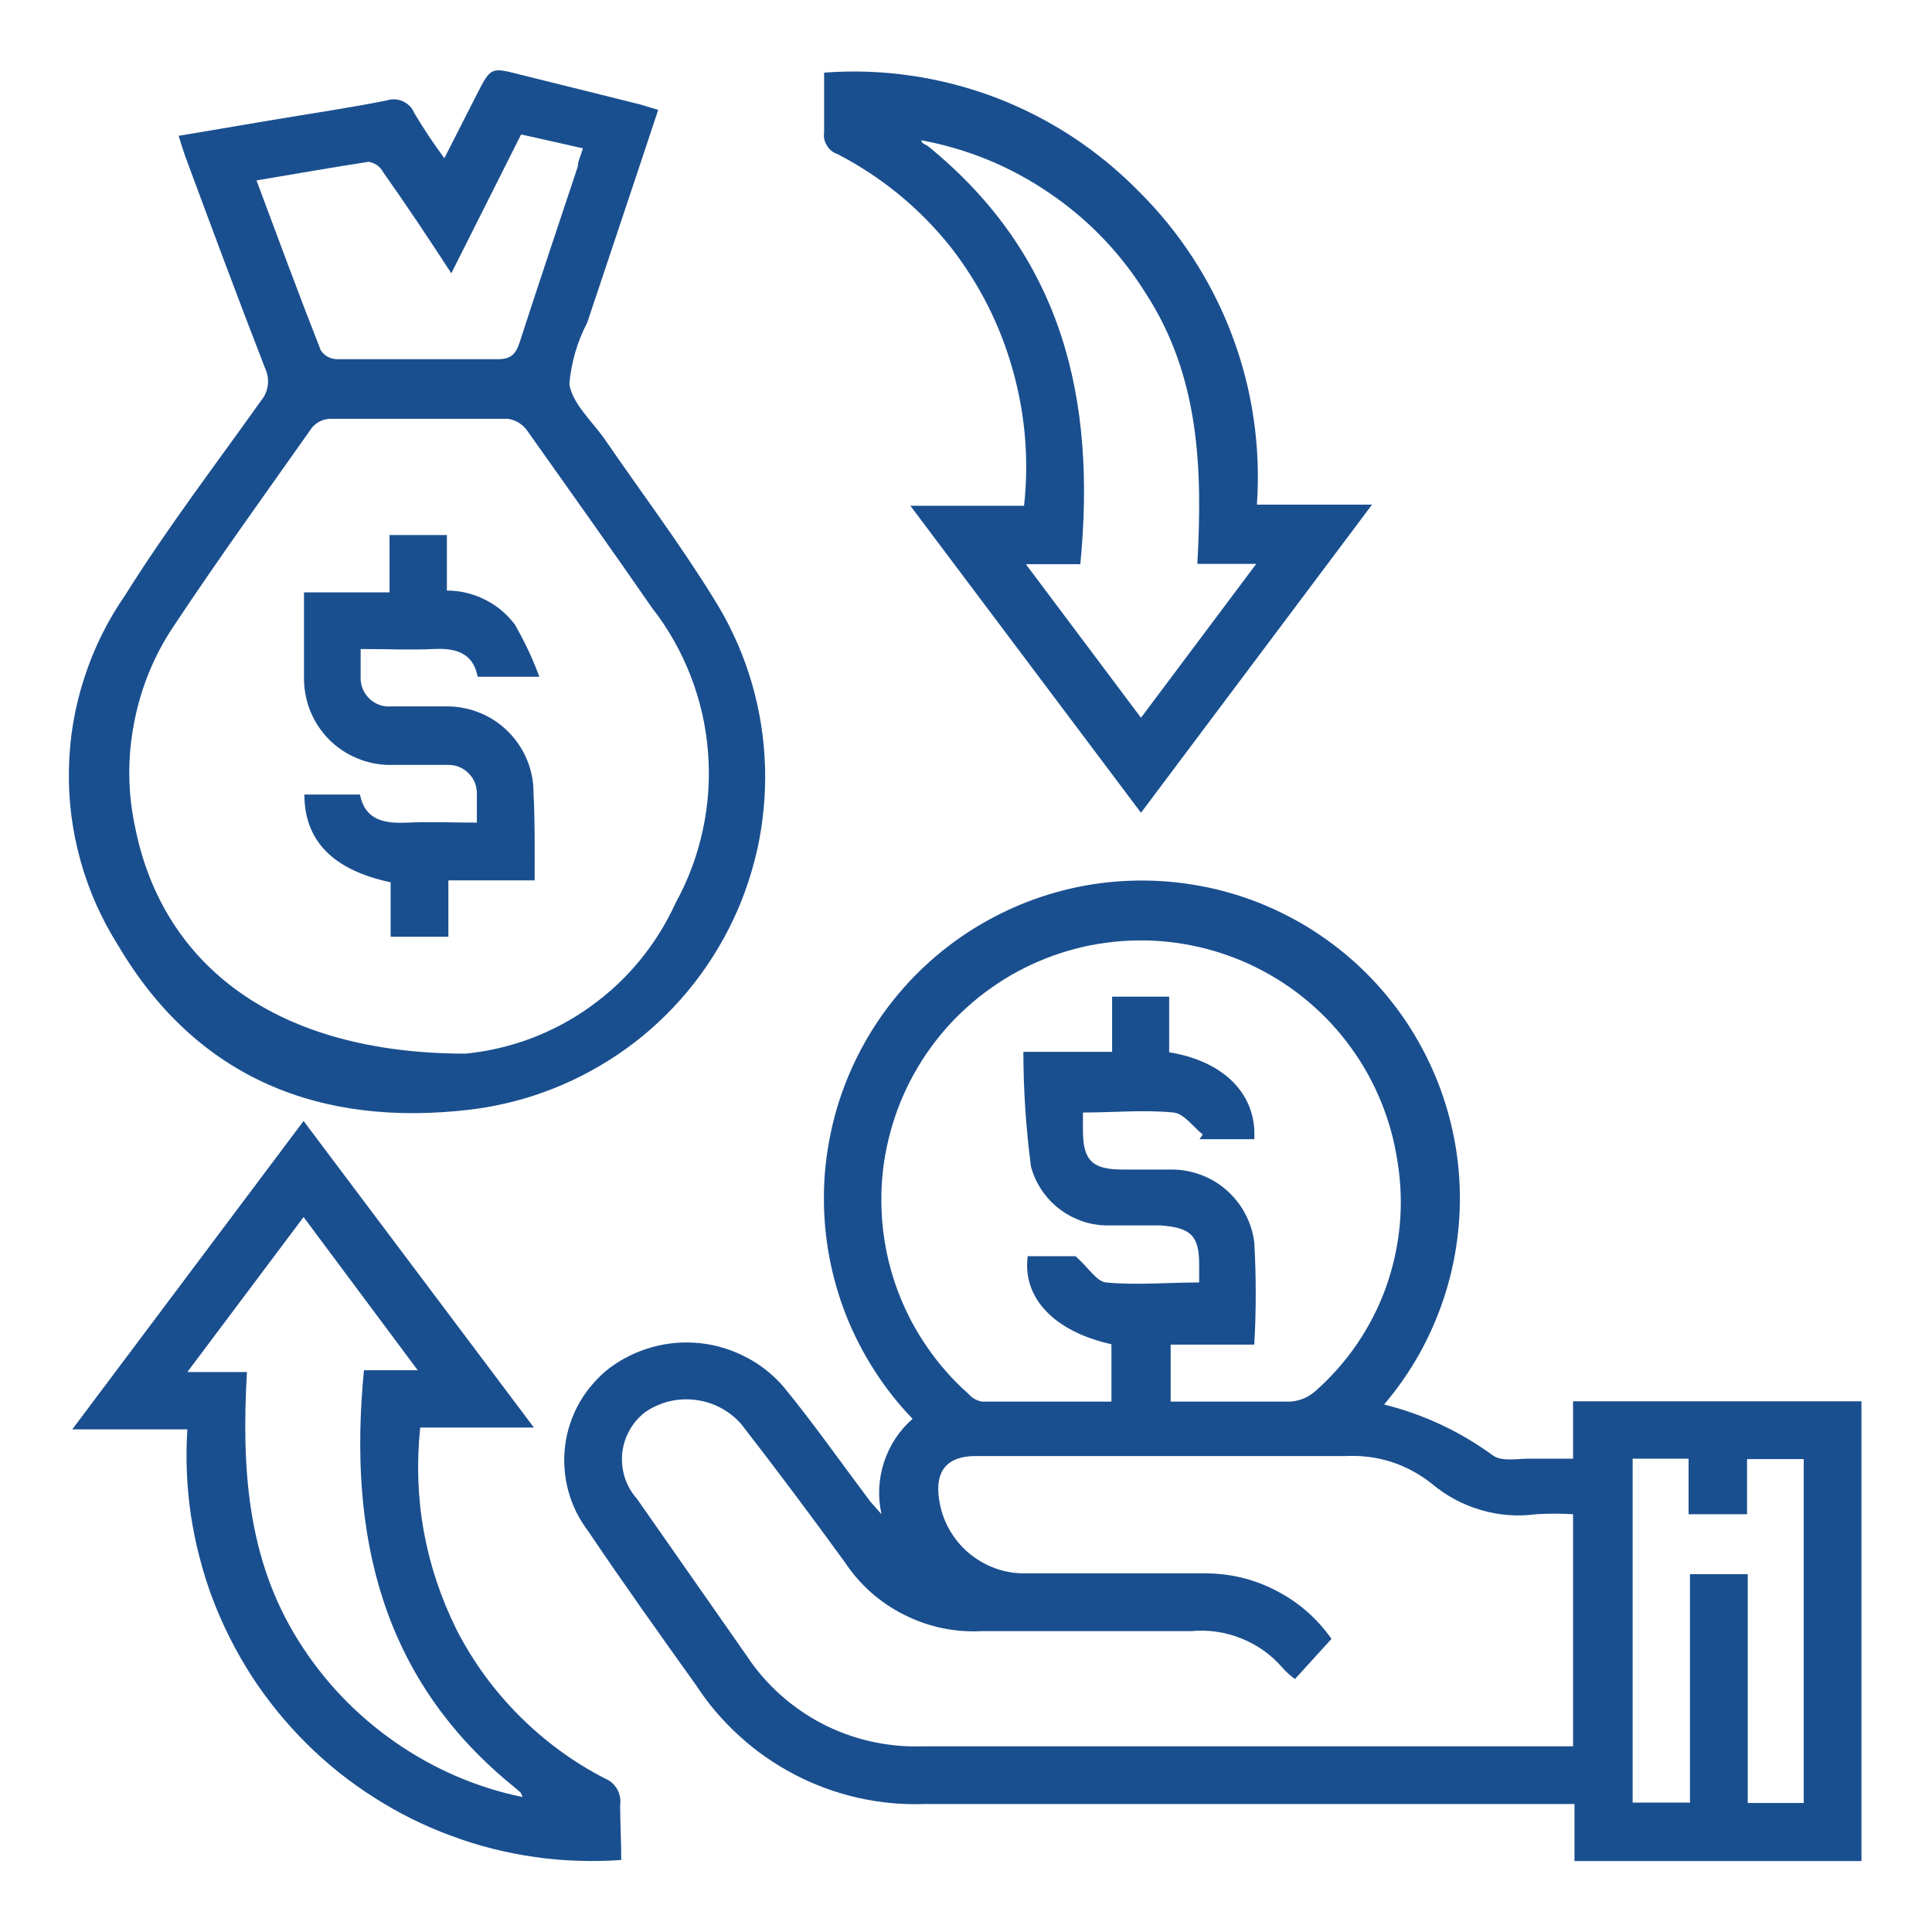
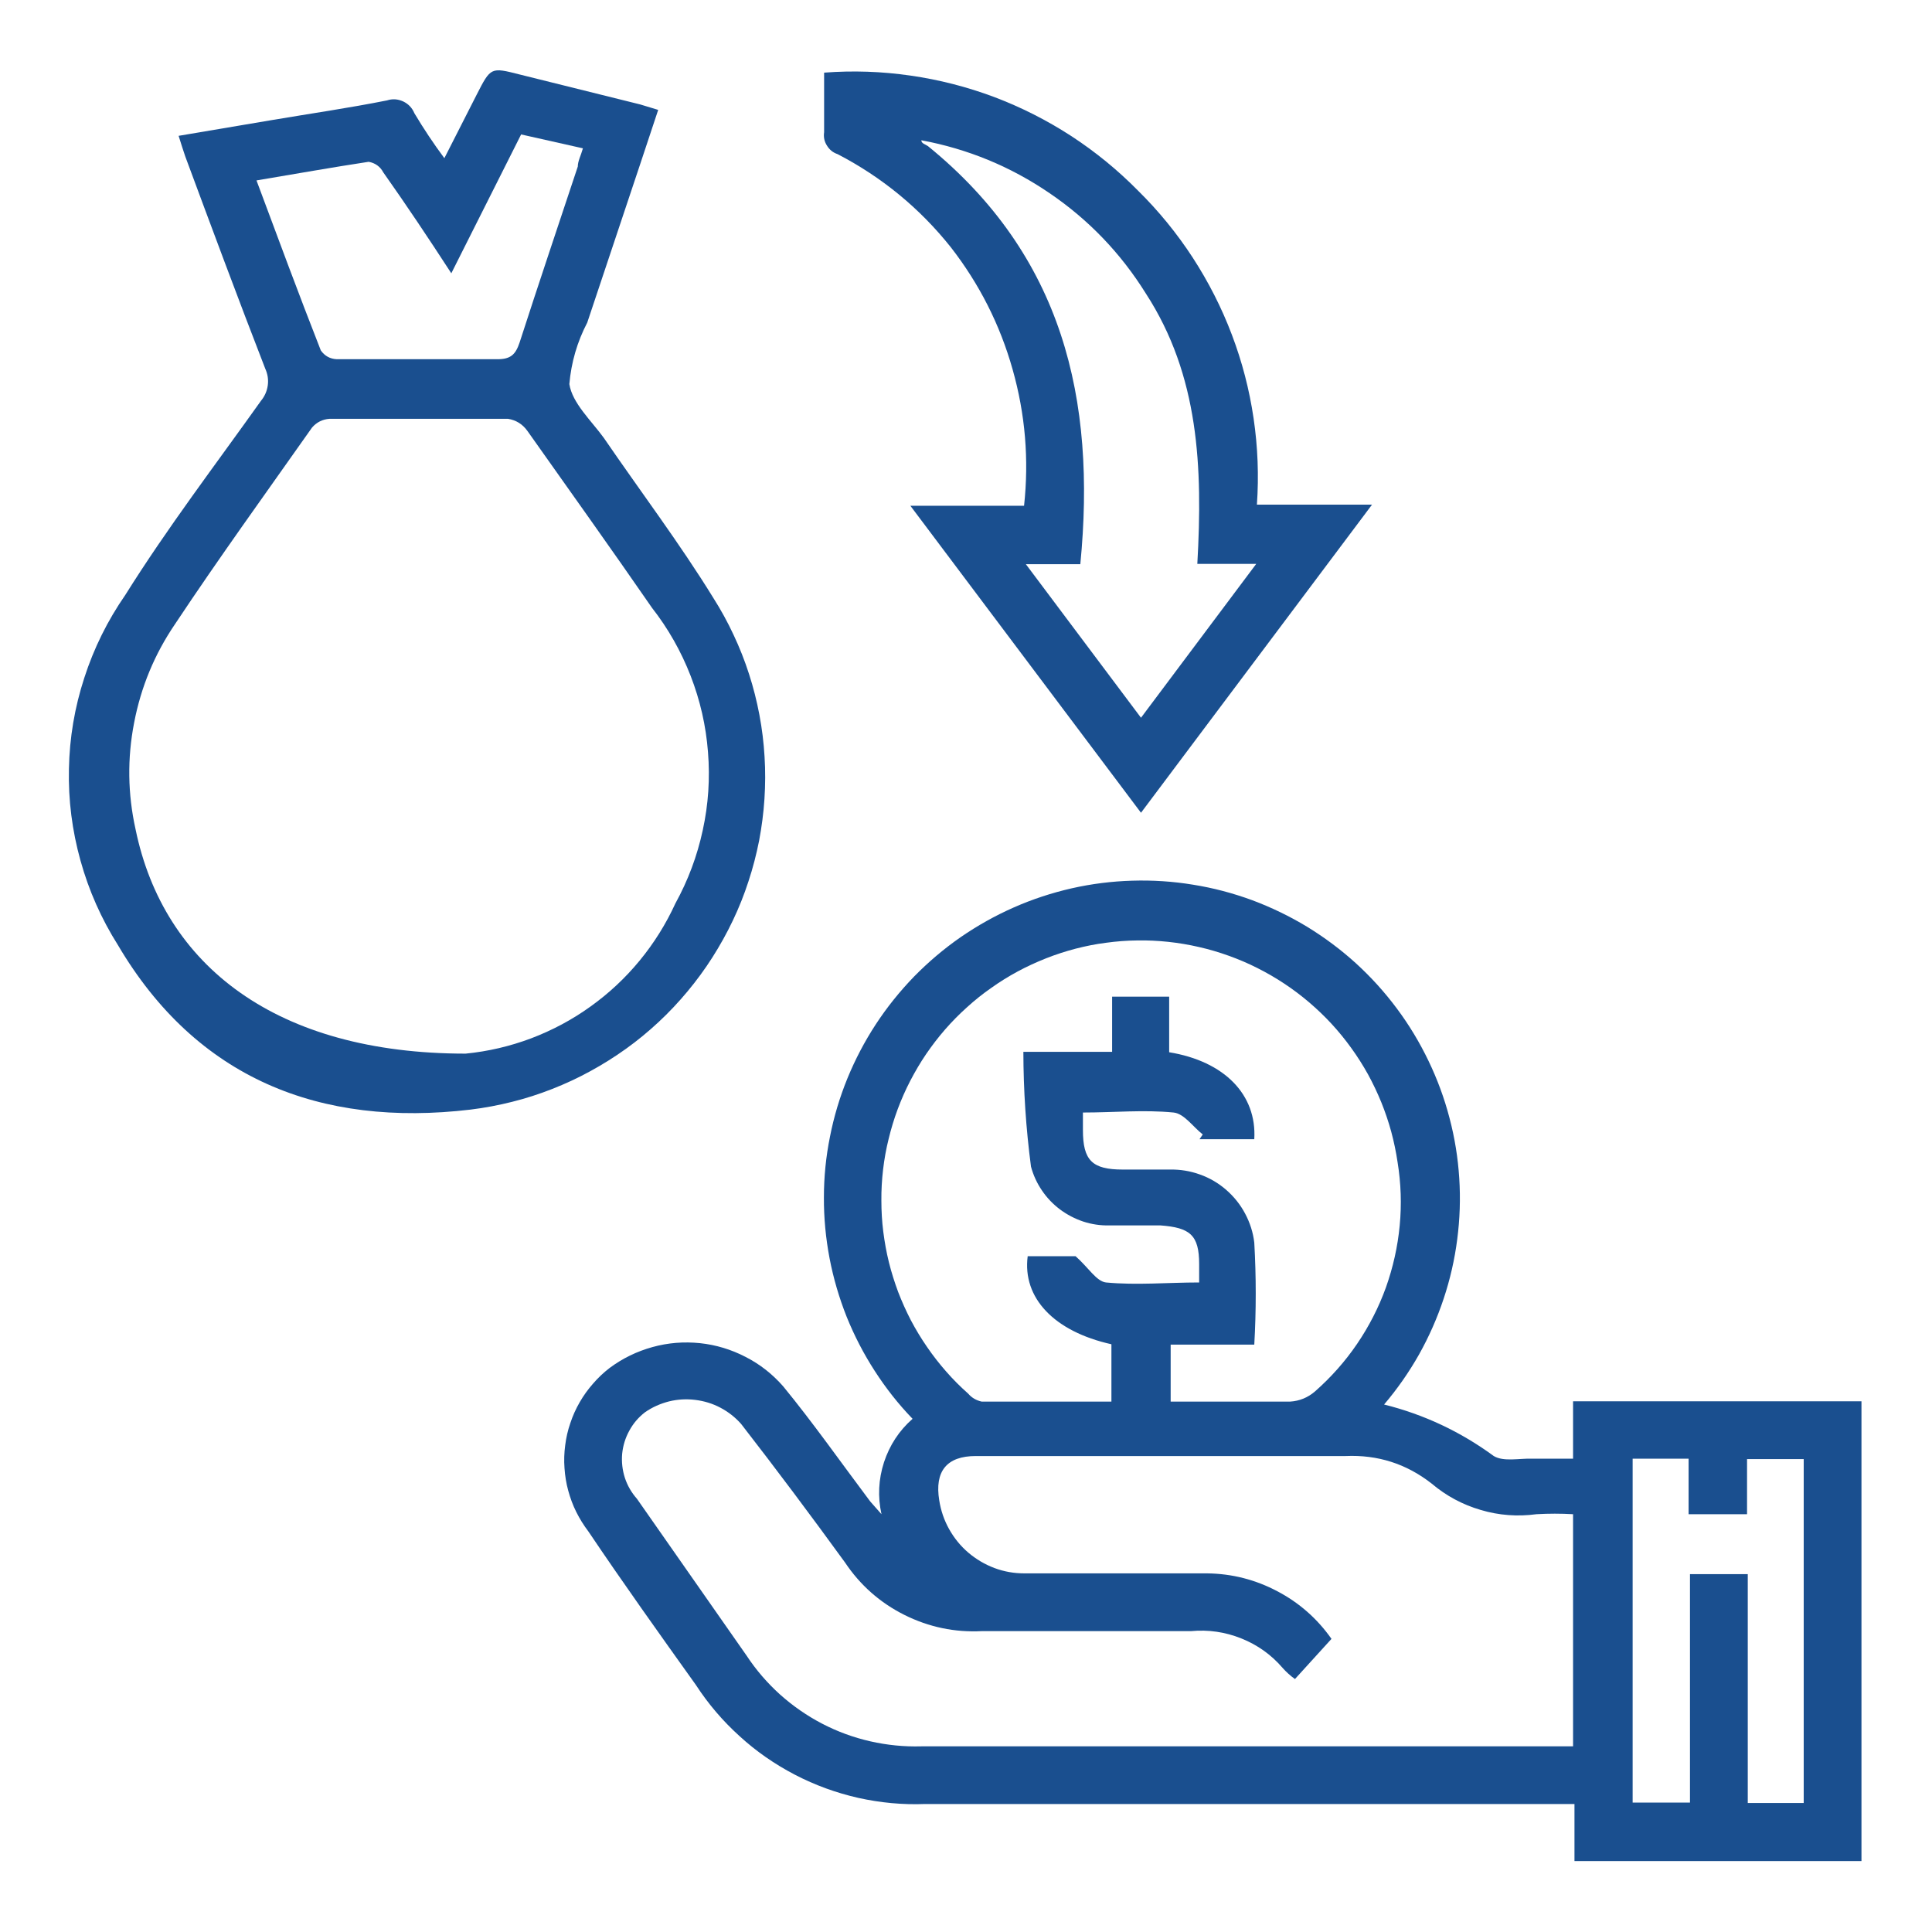
<svg xmlns="http://www.w3.org/2000/svg" width="100" viewBox="0 0 75 75" height="100" preserveAspectRatio="xMidYMid meet">
  <defs>
    <clipPath id="99ae6f8149">
      <path d="M 2.023 2.023 L 30 2.023 L 30 44 L 2.023 44 Z M 2.023 2.023 " />
    </clipPath>
    <clipPath id="e3c25d4484">
      <path d="M 31 2.023 L 54 2.023 L 54 32 L 31 32 Z M 31 2.023 " />
    </clipPath>
    <clipPath id="7938154497">
-       <path d="M 2.023 43 L 25 43 L 25 73 L 2.023 73 Z M 2.023 43 " />
-     </clipPath>
+       </clipPath>
  </defs>
  <g id="405fa283f5">
    <path style=" stroke:none;fill-rule:nonzero;fill:#1a4f8f;fill-opacity:1;" d="M 34.219 58.781 C 34.07 58.102 34.102 57.43 34.316 56.766 C 34.535 56.102 34.902 55.539 35.426 55.078 C 34.875 54.508 34.387 53.887 33.957 53.219 C 33.527 52.555 33.164 51.852 32.867 51.117 C 32.574 50.379 32.352 49.621 32.203 48.844 C 32.055 48.062 31.98 47.277 31.984 46.484 C 31.984 45.691 32.062 44.906 32.219 44.129 C 32.371 43.352 32.598 42.594 32.898 41.859 C 33.199 41.125 33.566 40.426 34 39.762 C 34.434 39.098 34.93 38.484 35.48 37.914 C 36.035 37.348 36.637 36.836 37.289 36.383 C 37.941 35.934 38.629 35.547 39.355 35.227 C 40.082 34.906 40.832 34.66 41.605 34.484 C 42.379 34.309 43.16 34.211 43.953 34.188 C 44.746 34.164 45.535 34.215 46.316 34.344 C 47.102 34.469 47.863 34.672 48.609 34.945 C 49.352 35.223 50.062 35.566 50.742 35.977 C 51.418 36.391 52.051 36.863 52.637 37.395 C 53.223 37.93 53.754 38.516 54.227 39.152 C 54.703 39.789 55.109 40.465 55.453 41.18 C 55.797 41.895 56.07 42.633 56.27 43.402 C 56.473 44.168 56.598 44.949 56.648 45.738 C 56.699 46.531 56.672 47.32 56.57 48.105 C 56.469 48.895 56.293 49.664 56.043 50.414 C 55.793 51.168 55.473 51.891 55.086 52.582 C 54.695 53.273 54.242 53.922 53.73 54.523 C 55.281 54.91 56.699 55.578 57.988 56.523 C 58.371 56.754 58.98 56.609 59.492 56.625 L 61.066 56.625 L 61.066 54.398 L 72.262 54.398 L 72.262 72.246 L 61.121 72.246 L 61.121 70.031 L 35.922 70.031 C 35.043 70.066 34.176 69.984 33.316 69.793 C 32.457 69.598 31.641 69.301 30.859 68.895 C 30.078 68.488 29.359 67.992 28.711 67.398 C 28.059 66.809 27.492 66.145 27.012 65.406 C 25.594 63.422 24.176 61.434 22.84 59.449 C 22.66 59.211 22.504 58.961 22.371 58.695 C 22.238 58.43 22.137 58.152 22.059 57.867 C 21.98 57.582 21.934 57.289 21.914 56.992 C 21.891 56.695 21.902 56.402 21.941 56.105 C 21.977 55.812 22.043 55.523 22.141 55.242 C 22.234 54.961 22.355 54.691 22.504 54.434 C 22.652 54.176 22.824 53.938 23.02 53.715 C 23.215 53.488 23.43 53.285 23.664 53.105 C 24.168 52.73 24.723 52.461 25.328 52.293 C 25.934 52.125 26.547 52.078 27.172 52.141 C 27.797 52.207 28.387 52.387 28.945 52.676 C 29.504 52.961 29.988 53.344 30.402 53.816 C 31.566 55.234 32.66 56.793 33.781 58.285 Z M 61.066 58.781 C 60.594 58.754 60.121 58.754 59.648 58.781 C 58.914 58.879 58.191 58.828 57.484 58.617 C 56.773 58.41 56.137 58.066 55.574 57.59 C 54.594 56.824 53.484 56.469 52.238 56.523 L 37.879 56.523 C 36.746 56.523 36.277 57.121 36.461 58.242 C 36.523 58.637 36.648 59.008 36.844 59.359 C 37.039 59.707 37.285 60.012 37.59 60.273 C 37.895 60.531 38.23 60.73 38.605 60.871 C 38.98 61.012 39.367 61.078 39.77 61.078 L 46.863 61.078 C 47.824 61.09 48.73 61.32 49.582 61.77 C 50.43 62.215 51.133 62.832 51.688 63.621 L 50.27 65.18 C 50.09 65.051 49.93 64.906 49.785 64.742 C 49.344 64.23 48.809 63.852 48.184 63.602 C 47.559 63.352 46.91 63.258 46.238 63.32 C 43.543 63.32 40.832 63.32 38.121 63.32 C 37.062 63.375 36.059 63.164 35.109 62.691 C 34.16 62.215 33.391 61.535 32.801 60.652 C 31.484 58.84 30.145 57.047 28.77 55.277 C 28.543 55.02 28.273 54.809 27.969 54.648 C 27.66 54.484 27.336 54.387 26.992 54.344 C 26.648 54.301 26.309 54.32 25.973 54.402 C 25.637 54.488 25.324 54.625 25.039 54.824 C 24.785 55.02 24.582 55.258 24.43 55.539 C 24.277 55.816 24.184 56.117 24.152 56.438 C 24.125 56.754 24.16 57.066 24.258 57.371 C 24.359 57.676 24.516 57.945 24.727 58.184 L 28.984 64.273 C 29.352 64.832 29.785 65.332 30.281 65.781 C 30.781 66.227 31.324 66.605 31.918 66.914 C 32.512 67.223 33.133 67.449 33.785 67.598 C 34.438 67.746 35.098 67.812 35.766 67.793 L 61.066 67.793 Z M 41.754 48.766 C 42.25 49.203 42.562 49.742 42.934 49.785 C 44.125 49.898 45.328 49.785 46.551 49.785 L 46.551 49.074 C 46.551 47.941 46.195 47.656 45.047 47.57 L 43.059 47.57 C 42.715 47.578 42.379 47.527 42.055 47.422 C 41.727 47.312 41.426 47.156 41.148 46.949 C 40.875 46.742 40.641 46.5 40.449 46.215 C 40.254 45.93 40.113 45.621 40.023 45.289 C 39.828 43.809 39.73 42.324 39.727 40.832 L 43.172 40.832 L 43.172 38.691 L 45.387 38.691 L 45.387 40.848 C 47.531 41.199 48.793 42.492 48.691 44.223 L 46.566 44.223 L 46.691 44.039 C 46.309 43.742 45.969 43.23 45.559 43.188 C 44.406 43.074 43.246 43.188 42.039 43.188 L 42.039 43.867 C 42.039 45.047 42.395 45.402 43.586 45.402 L 45.414 45.402 C 45.816 45.395 46.203 45.457 46.582 45.594 C 46.957 45.727 47.297 45.926 47.602 46.191 C 47.902 46.453 48.148 46.758 48.336 47.113 C 48.523 47.465 48.645 47.84 48.691 48.238 C 48.766 49.559 48.766 50.879 48.691 52.199 L 45.445 52.199 L 45.445 54.41 C 47.02 54.41 48.551 54.41 50.082 54.41 C 50.449 54.387 50.77 54.254 51.047 54.016 C 51.668 53.469 52.215 52.855 52.68 52.172 C 53.145 51.488 53.52 50.758 53.801 49.98 C 54.078 49.199 54.258 48.398 54.336 47.578 C 54.414 46.754 54.387 45.934 54.254 45.117 C 54.195 44.719 54.113 44.324 54.008 43.934 C 53.902 43.547 53.773 43.164 53.621 42.789 C 53.469 42.418 53.297 42.055 53.102 41.699 C 52.906 41.348 52.691 41.008 52.453 40.68 C 52.219 40.355 51.965 40.043 51.691 39.746 C 51.418 39.449 51.125 39.172 50.82 38.91 C 50.512 38.648 50.191 38.406 49.855 38.184 C 49.52 37.961 49.168 37.758 48.809 37.578 C 48.449 37.395 48.078 37.238 47.699 37.102 C 47.32 36.965 46.934 36.852 46.539 36.762 C 46.148 36.672 45.75 36.605 45.348 36.562 C 44.949 36.52 44.547 36.5 44.145 36.508 C 43.738 36.512 43.34 36.543 42.938 36.598 C 42.539 36.648 42.145 36.727 41.754 36.828 C 41.363 36.93 40.98 37.055 40.605 37.203 C 40.23 37.352 39.863 37.52 39.508 37.711 C 39.156 37.902 38.812 38.113 38.484 38.348 C 38.152 38.578 37.84 38.828 37.539 39.102 C 37.238 39.371 36.957 39.656 36.691 39.961 C 36.426 40.266 36.18 40.586 35.953 40.918 C 35.727 41.25 35.523 41.598 35.336 41.957 C 35.152 42.312 34.988 42.684 34.848 43.059 C 34.707 43.438 34.59 43.824 34.496 44.215 C 34.398 44.605 34.328 45.004 34.281 45.402 C 34.234 45.805 34.211 46.207 34.215 46.609 C 34.215 47.012 34.238 47.414 34.289 47.816 C 34.34 48.215 34.41 48.609 34.508 49.004 C 34.605 49.395 34.727 49.777 34.867 50.156 C 35.012 50.531 35.176 50.898 35.363 51.258 C 35.551 51.613 35.758 51.957 35.988 52.289 C 36.215 52.621 36.465 52.941 36.73 53.242 C 36.996 53.547 37.281 53.832 37.582 54.098 C 37.723 54.262 37.898 54.363 38.109 54.41 C 39.781 54.41 41.457 54.41 43.145 54.41 L 43.145 52.184 C 40.918 51.688 39.684 50.383 39.895 48.766 Z M 67.82 58.781 L 65.551 58.781 L 65.551 56.625 L 63.379 56.625 L 63.379 69.977 L 65.605 69.977 L 65.605 61.109 L 67.848 61.109 L 67.848 69.992 L 70.02 69.992 L 70.02 56.641 L 67.82 56.641 Z M 67.82 58.781 " />
    <g clip-rule="nonzero" clip-path="url(#99ae6f8149)">
      <path style=" stroke:none;fill-rule:nonzero;fill:#1a4f8f;fill-opacity:1;" d="M 6.934 5.273 L 10.539 4.664 C 12.043 4.41 13.531 4.195 15.023 3.898 C 15.238 3.828 15.445 3.844 15.652 3.938 C 15.855 4.035 16 4.188 16.086 4.395 C 16.445 4.996 16.832 5.578 17.25 6.141 C 17.691 5.262 18.102 4.48 18.5 3.684 C 19.051 2.605 19.051 2.605 20.172 2.891 L 24.855 4.055 L 25.551 4.266 C 24.613 7.105 23.707 9.785 22.797 12.523 C 22.406 13.273 22.176 14.066 22.102 14.91 C 22.215 15.648 22.953 16.328 23.438 16.996 C 24.855 19.066 26.387 21.094 27.691 23.211 C 27.984 23.672 28.246 24.148 28.477 24.645 C 28.711 25.141 28.91 25.645 29.078 26.168 C 29.246 26.688 29.379 27.215 29.48 27.75 C 29.582 28.289 29.648 28.828 29.68 29.375 C 29.715 29.922 29.711 30.465 29.676 31.012 C 29.641 31.555 29.57 32.098 29.469 32.633 C 29.363 33.168 29.227 33.695 29.055 34.215 C 28.887 34.734 28.684 35.242 28.449 35.734 C 28.215 36.227 27.949 36.703 27.656 37.164 C 27.363 37.625 27.039 38.066 26.691 38.484 C 26.34 38.906 25.969 39.301 25.566 39.676 C 25.168 40.047 24.746 40.395 24.305 40.711 C 23.859 41.031 23.398 41.32 22.918 41.582 C 22.441 41.844 21.945 42.074 21.438 42.273 C 20.93 42.473 20.41 42.641 19.879 42.773 C 19.352 42.906 18.812 43.008 18.27 43.074 C 12.426 43.77 7.629 41.867 4.578 36.688 C 3.934 35.668 3.449 34.574 3.125 33.41 C 2.801 32.246 2.648 31.059 2.676 29.848 C 2.699 28.641 2.898 27.461 3.273 26.312 C 3.645 25.16 4.176 24.09 4.863 23.098 C 6.508 20.473 8.352 18.059 10.129 15.562 C 10.273 15.387 10.363 15.188 10.395 14.961 C 10.426 14.734 10.391 14.52 10.297 14.312 C 9.234 11.574 8.211 8.82 7.191 6.07 C 7.105 5.828 7.035 5.586 6.934 5.273 Z M 18.074 40.902 C 18.949 40.816 19.797 40.617 20.617 40.309 C 21.441 39.996 22.211 39.586 22.922 39.074 C 23.637 38.562 24.273 37.969 24.832 37.289 C 25.391 36.609 25.852 35.871 26.219 35.07 C 26.711 34.176 27.066 33.227 27.281 32.227 C 27.5 31.227 27.566 30.215 27.484 29.195 C 27.406 28.176 27.18 27.188 26.809 26.234 C 26.438 25.281 25.938 24.398 25.309 23.594 C 23.719 21.293 22.117 19.051 20.473 16.727 C 20.285 16.465 20.035 16.309 19.719 16.258 C 17.422 16.258 15.105 16.258 12.793 16.258 C 12.52 16.277 12.293 16.391 12.113 16.598 C 10.324 19.137 8.508 21.648 6.793 24.23 C 6 25.395 5.473 26.668 5.207 28.055 C 4.938 29.438 4.957 30.816 5.262 32.191 C 6.352 37.496 10.738 40.902 18.074 40.902 Z M 20.23 5.219 L 17.52 10.609 C 16.598 9.191 15.762 7.941 14.879 6.691 C 14.758 6.465 14.566 6.328 14.312 6.281 C 12.895 6.496 11.477 6.75 9.957 7.004 C 10.793 9.246 11.602 11.434 12.453 13.602 C 12.605 13.82 12.816 13.934 13.078 13.945 C 15.148 13.945 17.223 13.945 19.309 13.945 C 19.832 13.945 20.016 13.758 20.172 13.293 C 20.91 11.008 21.676 8.738 22.43 6.465 C 22.43 6.254 22.555 6.027 22.629 5.758 Z M 20.23 5.219 " />
    </g>
    <g clip-rule="nonzero" clip-path="url(#e3c25d4484)">
      <path style=" stroke:none;fill-rule:nonzero;fill:#1a4f8f;fill-opacity:1;" d="M 53.262 19.59 L 44.293 31.551 L 35.34 19.633 L 39.754 19.633 C 39.949 17.84 39.801 16.078 39.309 14.34 C 38.82 12.605 38.02 11.027 36.914 9.602 C 35.707 8.086 34.238 6.879 32.516 5.984 C 32.34 5.926 32.199 5.812 32.102 5.652 C 32 5.492 31.965 5.32 31.992 5.133 C 31.992 4.379 31.992 3.715 31.992 2.82 C 33.113 2.734 34.23 2.773 35.344 2.934 C 36.457 3.094 37.539 3.371 38.594 3.766 C 39.645 4.164 40.641 4.668 41.586 5.281 C 42.527 5.895 43.391 6.602 44.18 7.402 C 44.98 8.191 45.688 9.059 46.301 10 C 46.914 10.945 47.422 11.941 47.82 12.992 C 48.219 14.043 48.5 15.125 48.664 16.238 C 48.828 17.352 48.871 18.469 48.793 19.59 Z M 46.48 21.891 C 46.691 18.145 46.551 14.582 44.48 11.391 C 43.508 9.832 42.266 8.535 40.746 7.5 C 39.23 6.465 37.57 5.781 35.766 5.445 C 35.766 5.57 35.922 5.602 36.023 5.672 C 41.258 9.93 42.562 15.492 41.938 21.902 L 39.824 21.902 L 44.293 27.863 L 48.766 21.891 Z M 46.48 21.891 " />
    </g>
    <g clip-rule="nonzero" clip-path="url(#7938154497)">
      <path style=" stroke:none;fill-rule:nonzero;fill:#1a4f8f;fill-opacity:1;" d="M 24.117 72.203 C 23.559 72.246 23 72.254 22.438 72.234 C 21.879 72.219 21.32 72.168 20.766 72.09 C 20.211 72.012 19.66 71.902 19.117 71.766 C 18.574 71.629 18.039 71.461 17.516 71.266 C 16.988 71.07 16.477 70.852 15.973 70.602 C 15.473 70.352 14.984 70.074 14.512 69.773 C 14.039 69.473 13.586 69.148 13.145 68.797 C 12.707 68.445 12.289 68.074 11.895 67.68 C 11.496 67.285 11.121 66.867 10.766 66.434 C 10.414 66 10.082 65.547 9.777 65.078 C 9.473 64.605 9.195 64.121 8.941 63.621 C 8.688 63.121 8.461 62.609 8.262 62.086 C 8.062 61.562 7.895 61.027 7.754 60.484 C 7.609 59.941 7.5 59.395 7.414 58.84 C 7.332 58.285 7.277 57.727 7.254 57.168 C 7.23 56.609 7.238 56.047 7.273 55.488 L 2.805 55.488 L 11.785 43.516 L 20.727 55.418 L 16.312 55.418 C 16.027 58.176 16.5 60.797 17.73 63.277 C 18.367 64.516 19.176 65.621 20.156 66.605 C 21.141 67.59 22.246 68.402 23.48 69.039 C 23.688 69.121 23.844 69.262 23.957 69.453 C 24.066 69.648 24.105 69.855 24.074 70.074 C 24.074 70.77 24.117 71.465 24.117 72.203 Z M 20.285 69.762 C 20.266 69.699 20.238 69.637 20.203 69.578 L 19.988 69.395 C 14.797 65.207 13.504 59.59 14.129 53.191 L 16.215 53.191 L 11.785 47.246 L 7.273 53.262 L 9.586 53.262 C 9.375 56.965 9.586 60.527 11.602 63.719 C 12.582 65.273 13.824 66.574 15.332 67.625 C 16.836 68.672 18.488 69.387 20.285 69.762 Z M 20.285 69.762 " />
    </g>
-     <path style=" stroke:none;fill-rule:nonzero;fill:#1a4f8f;fill-opacity:1;" d="M 20.754 34.176 L 17.406 34.176 L 17.406 36.363 L 15.164 36.363 L 15.164 34.25 C 12.938 33.781 11.816 32.645 11.816 30.844 L 13.973 30.844 C 14.172 31.836 14.91 31.977 15.801 31.934 C 16.695 31.895 17.562 31.934 18.512 31.934 C 18.512 31.523 18.512 31.168 18.512 30.828 C 18.516 30.676 18.488 30.527 18.434 30.383 C 18.375 30.238 18.289 30.113 18.18 30.008 C 18.07 29.898 17.941 29.816 17.797 29.762 C 17.652 29.707 17.504 29.688 17.348 29.695 C 16.613 29.695 15.93 29.695 15.105 29.695 C 14.672 29.688 14.25 29.602 13.848 29.43 C 13.445 29.262 13.09 29.023 12.781 28.715 C 12.473 28.406 12.234 28.047 12.062 27.645 C 11.895 27.242 11.809 26.824 11.801 26.387 C 11.801 25.281 11.801 24.16 11.801 22.996 L 15.121 22.996 L 15.121 20.77 L 17.348 20.77 L 17.348 22.926 C 17.867 22.926 18.359 23.043 18.824 23.277 C 19.289 23.508 19.676 23.832 19.988 24.246 C 20.359 24.895 20.68 25.57 20.938 26.273 L 18.543 26.273 C 18.371 25.352 17.703 25.152 16.84 25.195 C 15.973 25.238 15.023 25.195 14 25.195 C 14 25.578 14 25.918 14 26.262 C 13.992 26.422 14.016 26.574 14.074 26.727 C 14.133 26.875 14.223 27.008 14.336 27.117 C 14.453 27.23 14.586 27.312 14.738 27.367 C 14.891 27.418 15.047 27.438 15.207 27.422 C 15.93 27.422 16.625 27.422 17.379 27.422 C 17.82 27.426 18.246 27.512 18.656 27.684 C 19.062 27.852 19.422 28.094 19.734 28.41 C 20.047 28.723 20.289 29.086 20.457 29.492 C 20.629 29.902 20.711 30.328 20.711 30.773 C 20.77 31.895 20.754 32.984 20.754 34.176 Z M 20.754 34.176 " />
  </g>
</svg>